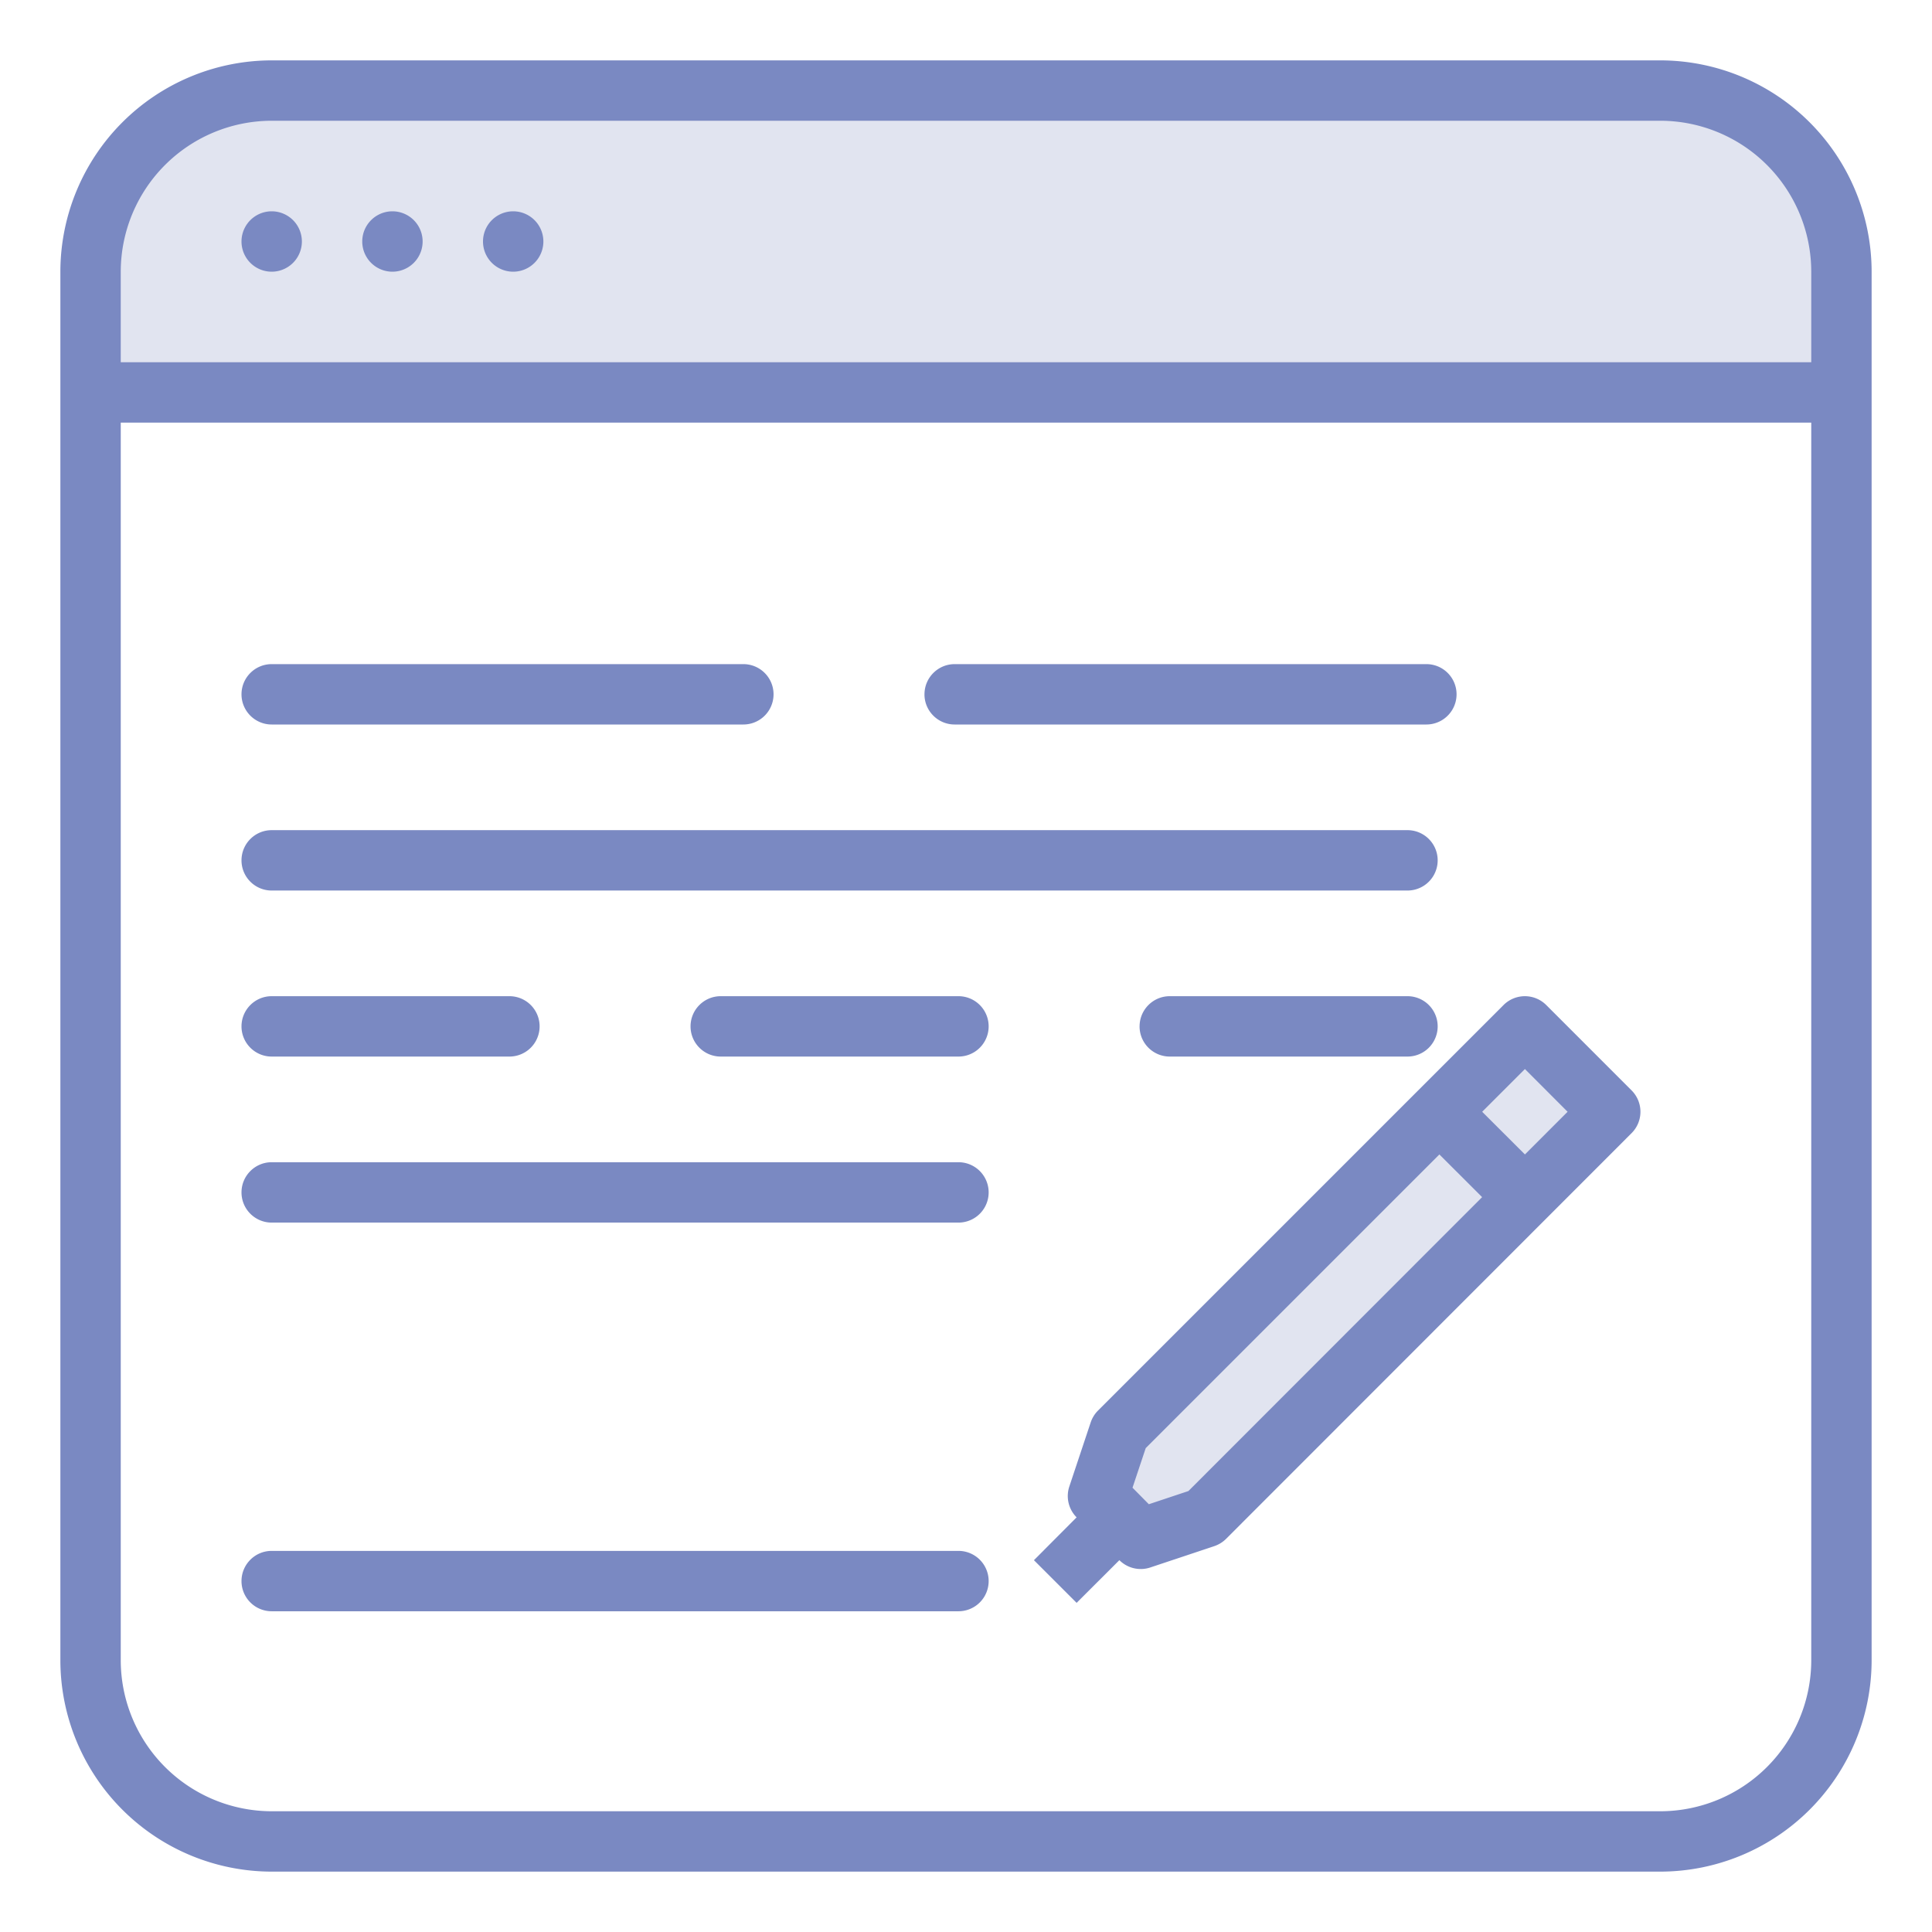
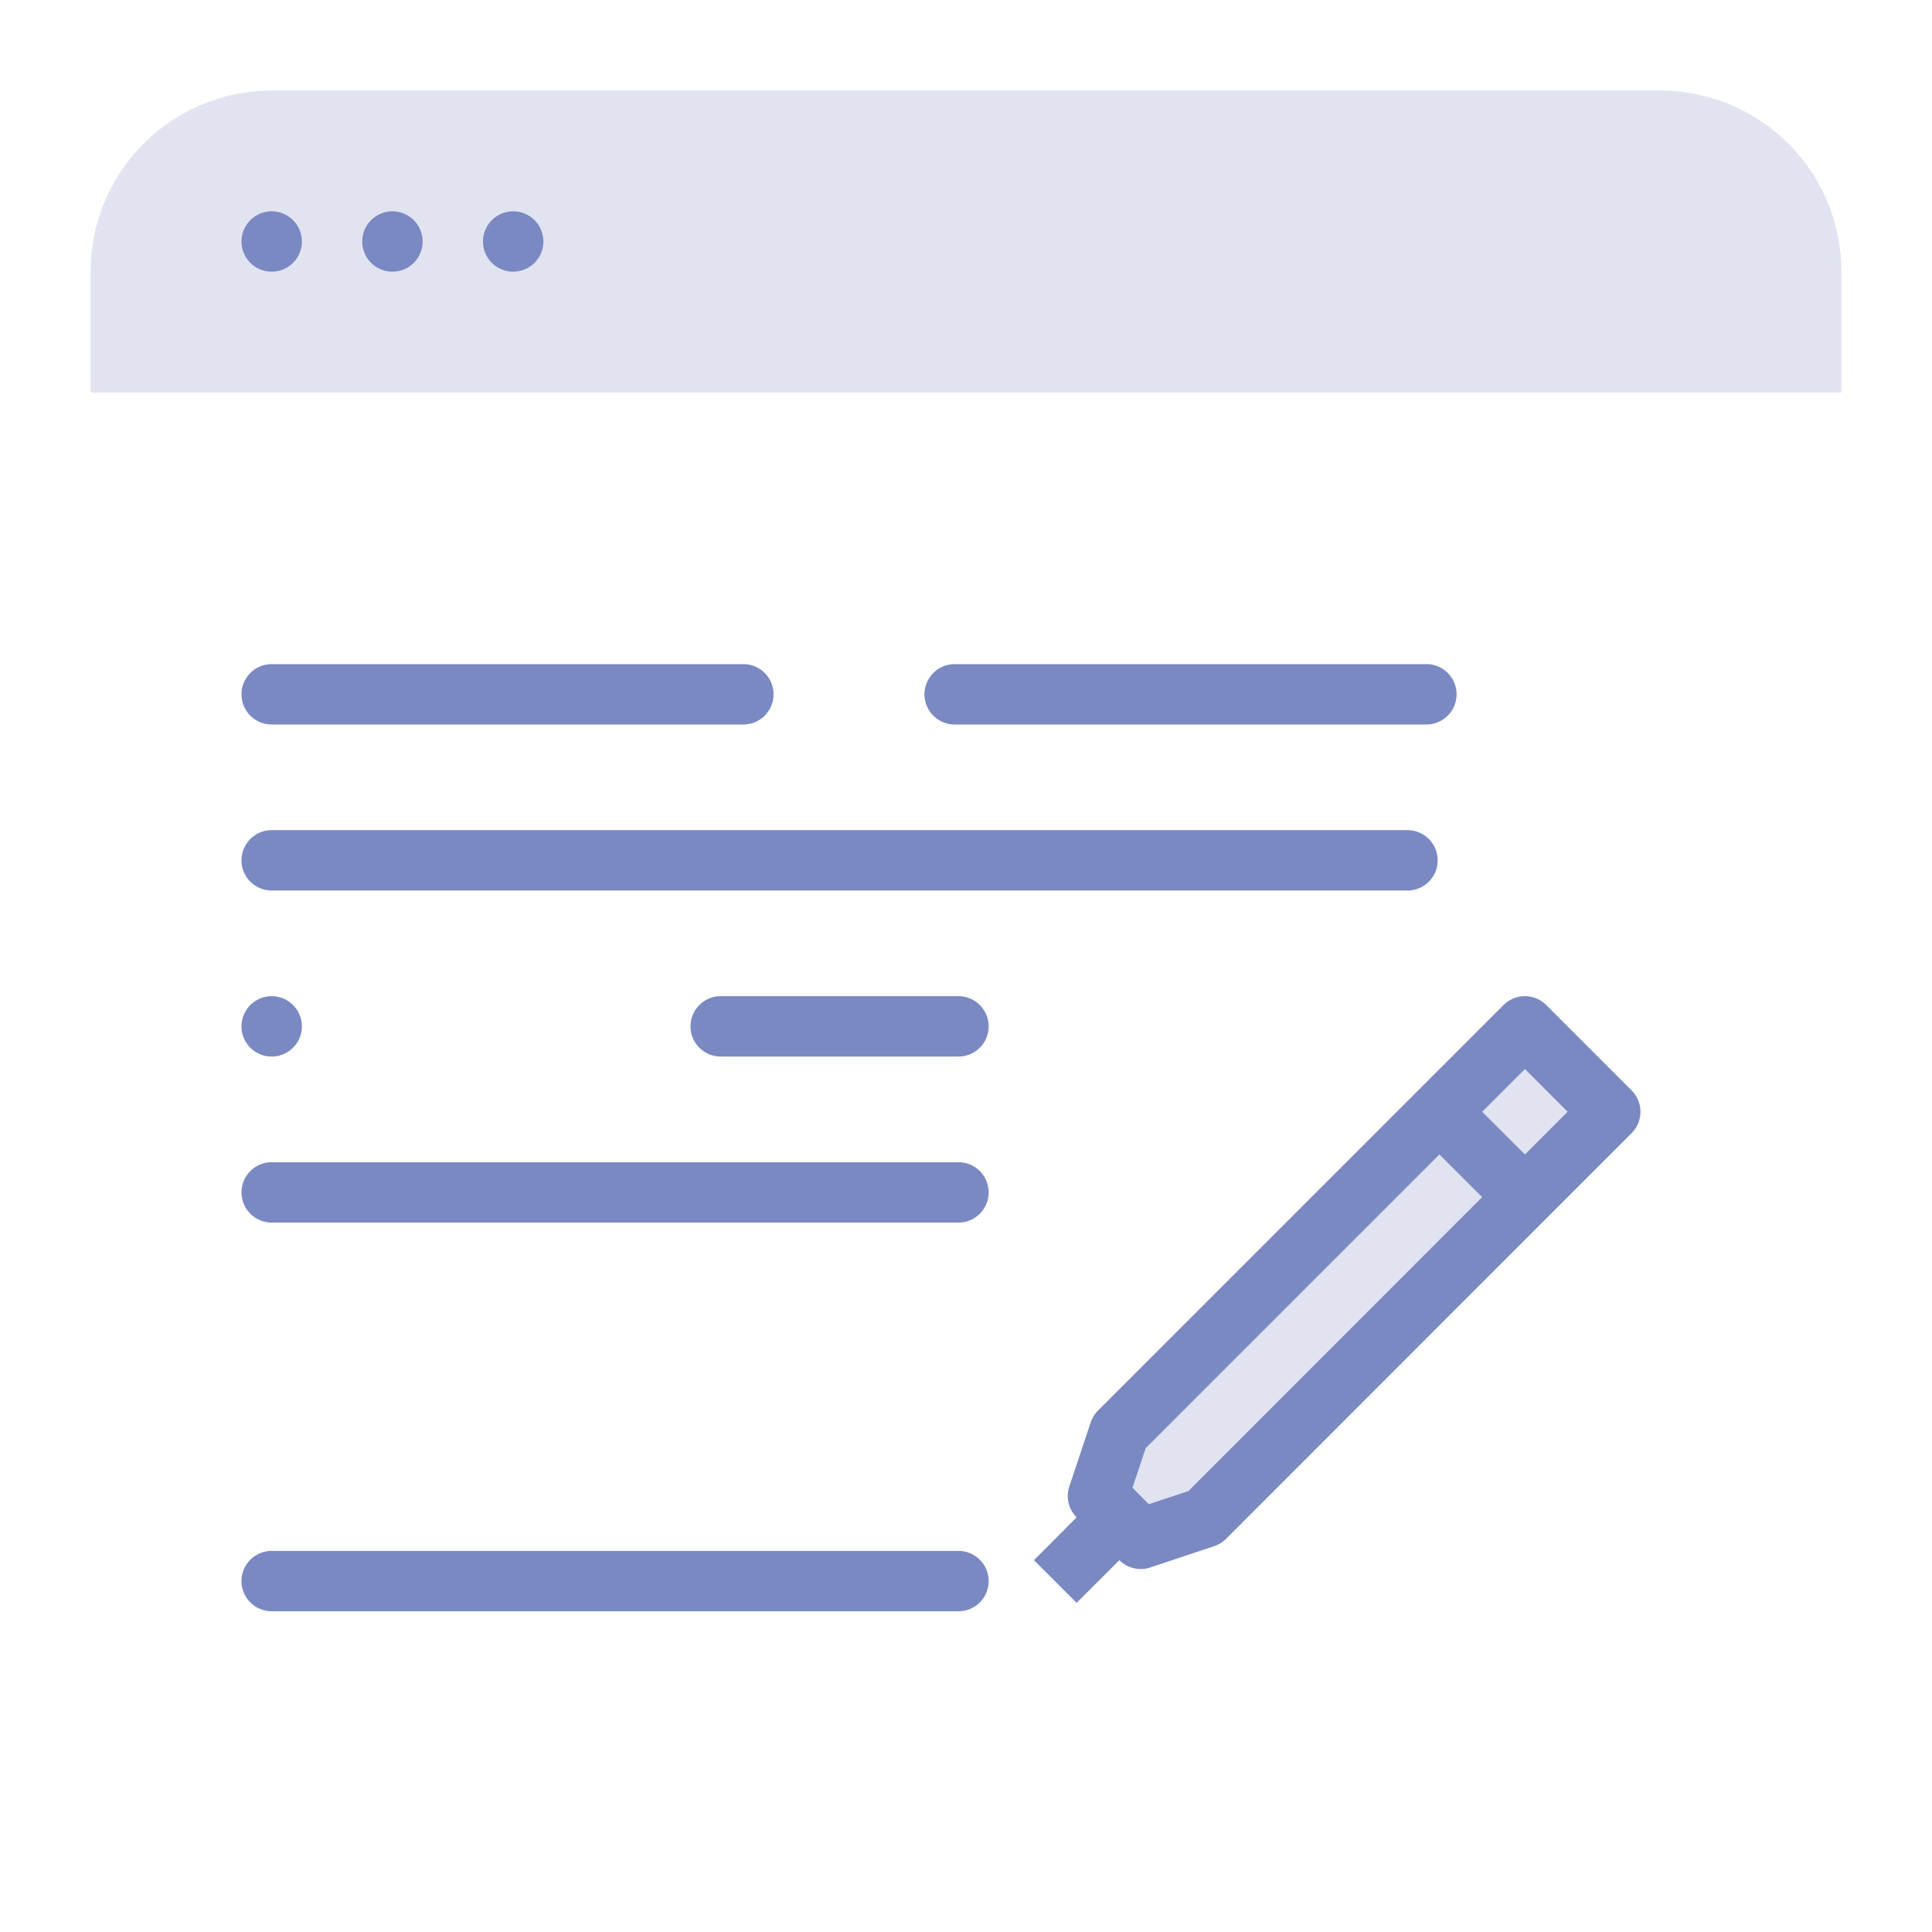
<svg xmlns="http://www.w3.org/2000/svg" fill="none" height="80" viewBox="0 0 80 80" width="80">
  <path d="M76.25 11.25v5H3.75v-5a7.5 7.5 0 017.5-7.5h57.5a7.5 7.5 0 017.5 7.5z" fill="#e1e4f0" />
-   <path d="M68.75 2.5h-57.5a8.76 8.76 0 00-8.75 8.75v57.5a8.76 8.76 0 008.75 8.75h57.5a8.76 8.76 0 008.75-8.75v-57.5a8.76 8.76 0 00-8.75-8.75zM11.25 5h57.5A6.257 6.257 0 0175 11.25V15H5v-3.75A6.258 6.258 0 0111.25 5zm57.5 70h-57.5A6.258 6.258 0 015 68.75V17.5h70v51.25A6.257 6.257 0 0168.75 75z" fill="#7a89c2" />
  <path d="M10 10a1.25 1.25 0 112.5 0 1.25 1.25 0 01-2.5 0z" fill="#7a89c2" />
  <path d="M15 10a1.25 1.25 0 112.5 0 1.25 1.25 0 01-2.5 0z" fill="#7a89c2" />
  <path d="M20 10a1.25 1.25 0 112.5 0 1.25 1.25 0 01-2.5 0z" fill="#7a89c2" />
  <path d="M65.226 44.59l-2.087-2.087-3.538 3.538 3.538 3.525.012.012 2.075-2.087 1.45-1.45z" fill="#e1e4f0" />
  <path d="M63.151 49.578L49.89 62.828l-2.663.888-.875-.887-.887-.888.887-2.65 13.25-13.25 3.538 3.525z" fill="#e1e4f0" />
  <g fill="#7a89c2">
    <path d="M64.026 41.616a1.25 1.25 0 00-1.767 0L45.465 58.41c-.137.137-.24.305-.302.489l-.884 2.652a1.25 1.25 0 00.301 1.279l-1.767 1.774 1.767 1.767 1.771-1.768a1.25 1.25 0 001.279.303l2.651-.884c.184-.062.351-.165.489-.302l16.791-16.8a1.25 1.25 0 000-1.768zM49.21 61.741l-1.639.546-.676-.684.547-1.64 12.16-12.16 1.769 1.768zm13.934-13.938l-1.77-1.767 1.77-1.769 1.767 1.769z" />
    <path d="M10 35.625c0-.69.56-1.25 1.25-1.25h47.031a1.25 1.25 0 110 2.5H11.25c-.69 0-1.25-.56-1.25-1.25z" />
    <path d="M10 28.75c0-.69.56-1.25 1.25-1.25h19.531a1.25 1.25 0 110 2.5H11.25c-.69 0-1.25-.56-1.25-1.25z" />
-     <path d="M10 42.5c0-.69.56-1.25 1.25-1.25h9.844a1.25 1.25 0 110 2.5H11.25c-.69 0-1.25-.56-1.25-1.25z" />
+     <path d="M10 42.5c0-.69.56-1.25 1.25-1.25a1.25 1.25 0 110 2.5H11.25c-.69 0-1.25-.56-1.25-1.25z" />
    <path d="M28.594 42.5c0-.69.56-1.25 1.25-1.25h9.844a1.25 1.25 0 110 2.5h-9.844c-.69 0-1.25-.56-1.25-1.25z" />
-     <path d="M47.188 42.5c0-.69.56-1.25 1.25-1.25h9.843a1.25 1.25 0 110 2.5h-9.844c-.69 0-1.25-.56-1.25-1.25z" />
    <path d="M38.281 28.75c0-.69.56-1.25 1.25-1.25h19.532a1.25 1.25 0 110 2.5H39.53c-.69 0-1.25-.56-1.25-1.25z" />
    <path d="M10 49.375c0-.69.56-1.25 1.25-1.25h28.438a1.25 1.25 0 110 2.5H11.25c-.69 0-1.25-.56-1.25-1.25z" />
    <path d="M10 65.469c0-.69.56-1.25 1.25-1.25h28.438a1.25 1.25 0 110 2.5H11.25c-.69 0-1.25-.56-1.25-1.25z" />
  </g>
</svg>